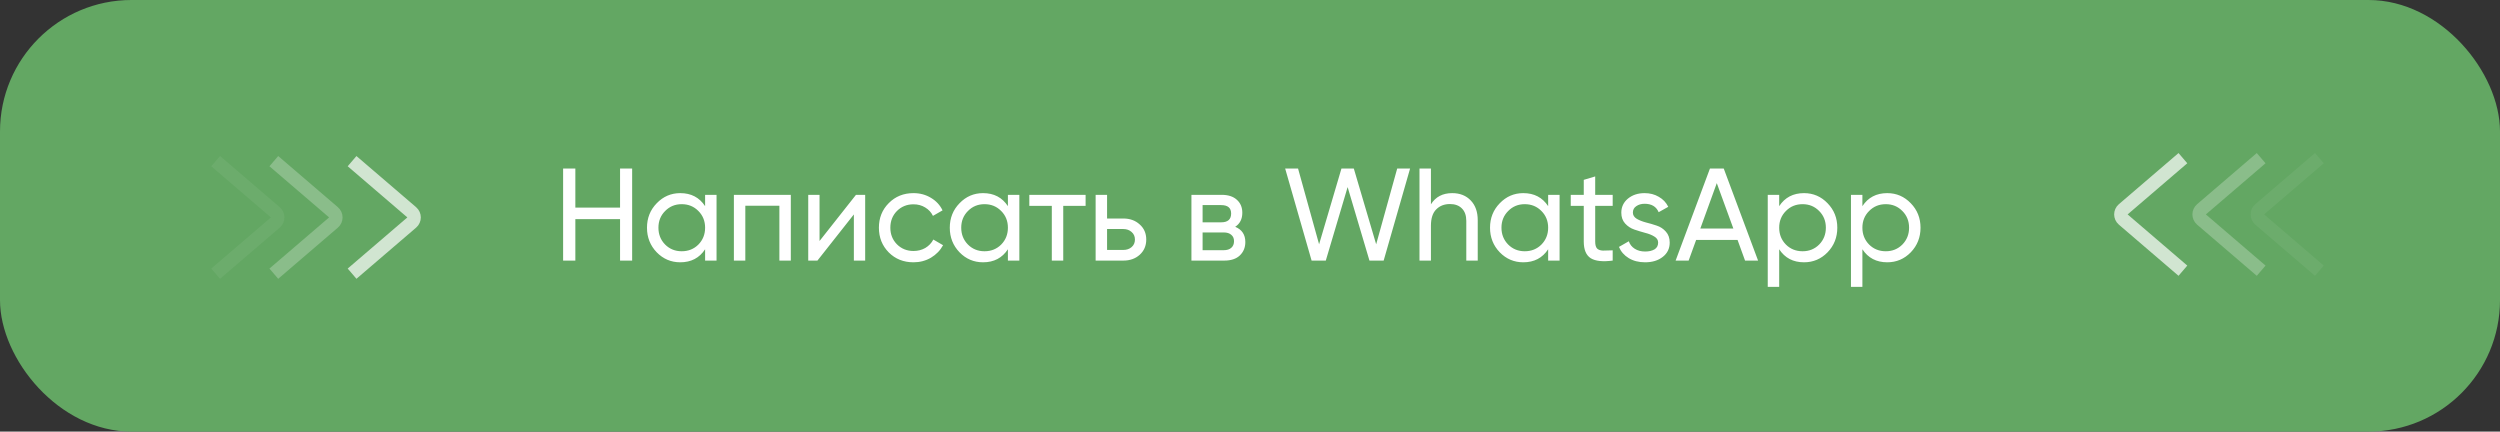
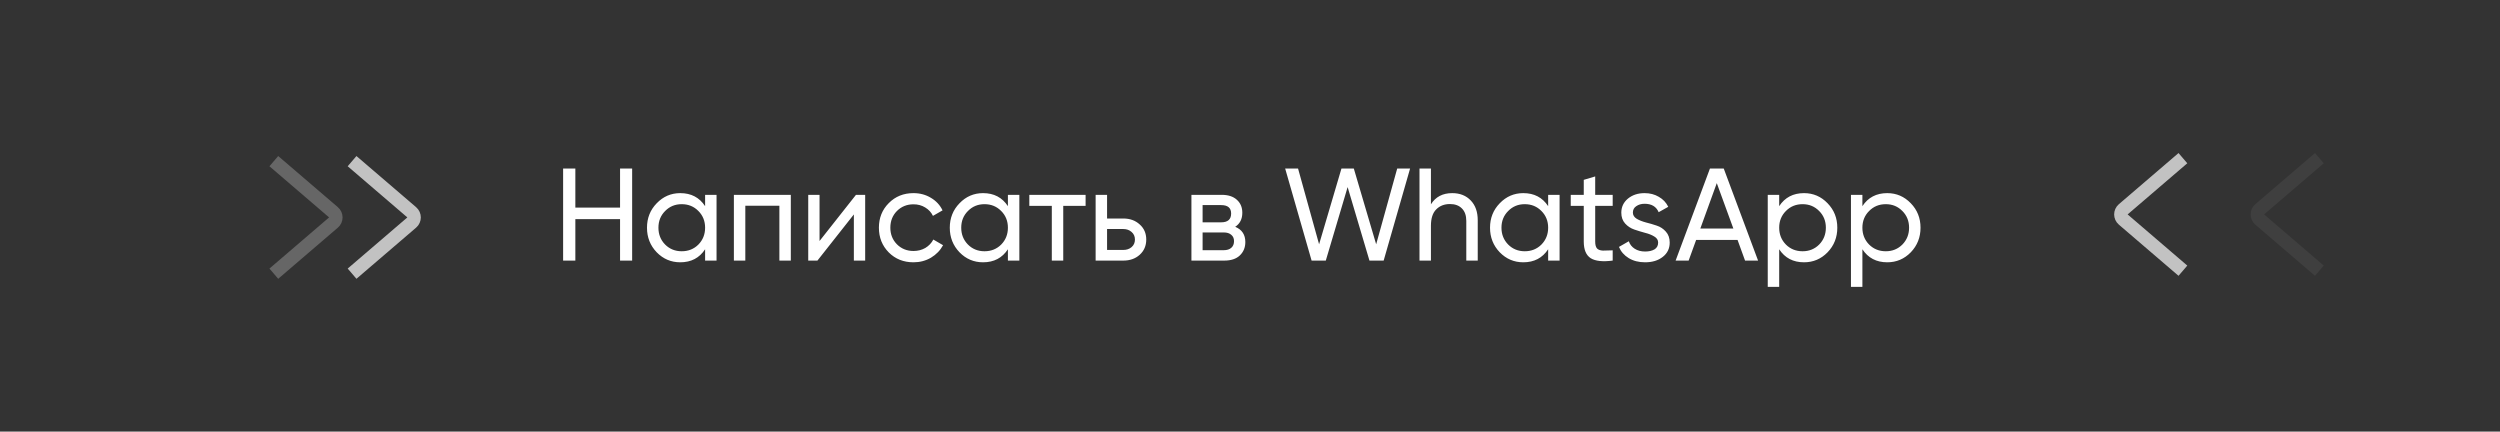
<svg xmlns="http://www.w3.org/2000/svg" width="307" height="53" viewBox="0 0 307 53" fill="none">
  <rect x="0" y="0" width="307" height="53" fill="#333333" stroke="none" />
-   <rect width="307" height="53" rx="16.148" fill="#63A763" />
  <path d="M268.061 19.422L260.734 25.703C260.349 26.034 260.349 26.629 260.734 26.959L268.061 33.241" stroke="white" stroke-opacity="0.7" stroke-width="1.654" />
-   <path d="M277.67 19.422L270.343 25.703C269.959 26.034 269.959 26.629 270.343 26.959L277.67 33.241" stroke="white" stroke-opacity="0.25" stroke-width="1.654" />
  <path d="M284.819 19.422L277.492 25.703C277.107 26.034 277.107 26.629 277.492 26.959L284.819 33.241" stroke="white" stroke-opacity="0.06" stroke-width="1.654" />
  <path d="M43.234 19.789L50.561 26.071C50.946 26.401 50.946 26.996 50.561 27.326L43.234 33.608" stroke="white" stroke-opacity="0.7" stroke-width="1.654" />
  <path d="M33.625 19.789L40.952 26.071C41.337 26.401 41.337 26.996 40.952 27.326L33.625 33.608" stroke="white" stroke-opacity="0.25" stroke-width="1.654" />
-   <path d="M26.484 19.789L33.811 26.071C34.196 26.401 34.196 26.996 33.811 27.326L26.484 33.608" stroke="white" stroke-opacity="0.06" stroke-width="1.654" />
  <path d="M76.143 20.697H77.628V32H76.143V26.913H70.653V32H69.151V20.697H70.653V25.492H76.143V20.697ZM86.587 23.926H87.992V32H86.587V30.611C85.888 31.677 84.87 32.21 83.535 32.21C82.405 32.21 81.442 31.801 80.645 30.983C79.848 30.154 79.45 29.147 79.45 27.963C79.45 26.779 79.848 25.778 80.645 24.96C81.442 24.131 82.405 23.716 83.535 23.716C84.87 23.716 85.888 24.249 86.587 25.315V23.926ZM83.713 30.854C84.531 30.854 85.215 30.579 85.764 30.03C86.313 29.47 86.587 28.781 86.587 27.963C86.587 27.145 86.313 26.461 85.764 25.912C85.215 25.352 84.531 25.073 83.713 25.073C82.906 25.073 82.227 25.352 81.678 25.912C81.129 26.461 80.855 27.145 80.855 27.963C80.855 28.781 81.129 29.47 81.678 30.03C82.227 30.579 82.906 30.854 83.713 30.854ZM97.112 23.926V32H95.708V25.266H91.525V32H90.121V23.926H97.112ZM105.113 23.926H106.243V32H104.854V26.332L100.381 32H99.251V23.926H100.64V29.594L105.113 23.926ZM112.176 32.21C110.96 32.21 109.948 31.806 109.14 30.999C108.333 30.181 107.929 29.169 107.929 27.963C107.929 26.757 108.333 25.751 109.14 24.943C109.948 24.125 110.96 23.716 112.176 23.716C112.973 23.716 113.689 23.91 114.324 24.297C114.959 24.674 115.433 25.186 115.745 25.832L114.566 26.51C114.361 26.079 114.044 25.735 113.613 25.476C113.193 25.218 112.714 25.089 112.176 25.089C111.369 25.089 110.691 25.363 110.141 25.912C109.603 26.461 109.334 27.145 109.334 27.963C109.334 28.77 109.603 29.449 110.141 29.998C110.691 30.547 111.369 30.821 112.176 30.821C112.714 30.821 113.199 30.697 113.629 30.45C114.06 30.192 114.388 29.847 114.614 29.416L115.809 30.111C115.465 30.746 114.97 31.257 114.324 31.645C113.678 32.022 112.962 32.21 112.176 32.21ZM123.771 23.926H125.176V32H123.771V30.611C123.071 31.677 122.054 32.21 120.719 32.21C119.589 32.21 118.625 31.801 117.829 30.983C117.032 30.154 116.634 29.147 116.634 27.963C116.634 26.779 117.032 25.778 117.829 24.96C118.625 24.131 119.589 23.716 120.719 23.716C122.054 23.716 123.071 24.249 123.771 25.315V23.926ZM120.897 30.854C121.715 30.854 122.399 30.579 122.948 30.03C123.497 29.47 123.771 28.781 123.771 27.963C123.771 27.145 123.497 26.461 122.948 25.912C122.399 25.352 121.715 25.073 120.897 25.073C120.09 25.073 119.411 25.352 118.862 25.912C118.313 26.461 118.039 27.145 118.039 27.963C118.039 28.781 118.313 29.47 118.862 30.03C119.411 30.579 120.09 30.854 120.897 30.854ZM133.312 23.926V25.282H130.566V32H129.162V25.282H126.4V23.926H133.312ZM137.95 26.833C138.757 26.833 139.425 27.075 139.952 27.559C140.49 28.033 140.76 28.652 140.76 29.416C140.76 30.181 140.49 30.805 139.952 31.29C139.425 31.763 138.757 32 137.95 32H134.543V23.926H135.948V26.833H137.95ZM137.95 30.692C138.348 30.692 138.682 30.579 138.951 30.353C139.231 30.116 139.371 29.804 139.371 29.416C139.371 29.029 139.231 28.717 138.951 28.48C138.682 28.243 138.348 28.125 137.95 28.125H135.948V30.692H137.95ZM151.684 27.85C152.513 28.195 152.927 28.819 152.927 29.723C152.927 30.391 152.701 30.94 152.249 31.37C151.808 31.79 151.172 32 150.343 32H146.307V23.926H150.021C150.828 23.926 151.452 24.131 151.894 24.54C152.335 24.938 152.556 25.465 152.556 26.122C152.556 26.897 152.265 27.473 151.684 27.85ZM149.956 25.186H147.679V27.301H149.956C150.774 27.301 151.183 26.94 151.183 26.219C151.183 25.53 150.774 25.186 149.956 25.186ZM150.263 30.724C150.672 30.724 150.984 30.627 151.199 30.434C151.425 30.24 151.538 29.965 151.538 29.61C151.538 29.276 151.425 29.018 151.199 28.835C150.984 28.641 150.672 28.544 150.263 28.544H147.679V30.724H150.263ZM161.064 32L157.818 20.697H159.401L161.984 29.998L164.73 20.697H166.248L168.993 29.998L171.576 20.697H173.159L169.913 32H168.169L165.489 22.973L162.808 32H161.064ZM178.334 23.716C179.281 23.716 180.04 24.018 180.61 24.62C181.181 25.213 181.466 26.02 181.466 27.043V32H180.061V27.123C180.061 26.467 179.884 25.961 179.529 25.605C179.173 25.239 178.683 25.056 178.059 25.056C177.359 25.056 176.794 25.277 176.364 25.718C175.933 26.149 175.718 26.817 175.718 27.721V32H174.313V20.697H175.718V25.089C176.288 24.174 177.16 23.716 178.334 23.716ZM190.113 23.926H191.517V32H190.113V30.611C189.413 31.677 188.396 32.21 187.061 32.21C185.93 32.21 184.967 31.801 184.17 30.983C183.374 30.154 182.975 29.147 182.975 27.963C182.975 26.779 183.374 25.778 184.17 24.96C184.967 24.131 185.93 23.716 187.061 23.716C188.396 23.716 189.413 24.249 190.113 25.315V23.926ZM187.238 30.854C188.056 30.854 188.74 30.579 189.289 30.03C189.838 29.47 190.113 28.781 190.113 27.963C190.113 27.145 189.838 26.461 189.289 25.912C188.74 25.352 188.056 25.073 187.238 25.073C186.431 25.073 185.753 25.352 185.204 25.912C184.655 26.461 184.38 27.145 184.38 27.963C184.38 28.781 184.655 29.47 185.204 30.03C185.753 30.579 186.431 30.854 187.238 30.854ZM198.038 25.282H195.89V29.659C195.89 30.057 195.966 30.342 196.117 30.514C196.278 30.676 196.52 30.762 196.843 30.773C197.166 30.773 197.564 30.762 198.038 30.741V32C196.811 32.161 195.912 32.065 195.341 31.709C194.771 31.343 194.486 30.66 194.486 29.659V25.282H192.887V23.926H194.486V22.085L195.89 21.665V23.926H198.038V25.282ZM200.518 26.106C200.518 26.418 200.674 26.671 200.986 26.865C201.299 27.048 201.675 27.199 202.117 27.317C202.558 27.425 203 27.554 203.441 27.705C203.882 27.845 204.259 28.092 204.571 28.448C204.883 28.792 205.04 29.239 205.04 29.788C205.04 30.52 204.754 31.107 204.184 31.548C203.624 31.989 202.903 32.21 202.02 32.21C201.234 32.21 200.561 32.038 200.001 31.693C199.442 31.349 199.043 30.891 198.807 30.321L200.018 29.626C200.147 30.014 200.389 30.321 200.744 30.547C201.1 30.773 201.525 30.886 202.02 30.886C202.483 30.886 202.865 30.8 203.166 30.627C203.468 30.444 203.619 30.165 203.619 29.788C203.619 29.476 203.462 29.228 203.15 29.045C202.838 28.851 202.461 28.701 202.02 28.593C201.579 28.474 201.137 28.34 200.696 28.189C200.254 28.038 199.878 27.791 199.565 27.446C199.253 27.102 199.097 26.66 199.097 26.122C199.097 25.422 199.366 24.846 199.905 24.394C200.454 23.942 201.137 23.716 201.955 23.716C202.612 23.716 203.193 23.867 203.699 24.168C204.216 24.459 204.604 24.868 204.862 25.396L203.683 26.058C203.393 25.369 202.817 25.024 201.955 25.024C201.557 25.024 201.218 25.121 200.938 25.315C200.658 25.498 200.518 25.762 200.518 26.106ZM214.292 32L213.372 29.465H208.285L207.365 32H205.766L209.981 20.697H211.676L215.891 32H214.292ZM208.802 28.06H212.855L210.821 22.489L208.802 28.06ZM221.536 23.716C222.666 23.716 223.63 24.131 224.426 24.96C225.223 25.778 225.621 26.779 225.621 27.963C225.621 29.147 225.223 30.154 224.426 30.983C223.63 31.801 222.666 32.21 221.536 32.21C220.201 32.21 219.184 31.677 218.484 30.611V35.23H217.079V23.926H218.484V25.315C219.184 24.249 220.201 23.716 221.536 23.716ZM221.358 30.854C222.166 30.854 222.844 30.579 223.393 30.03C223.942 29.47 224.216 28.781 224.216 27.963C224.216 27.145 223.942 26.461 223.393 25.912C222.844 25.352 222.166 25.073 221.358 25.073C220.54 25.073 219.857 25.352 219.308 25.912C218.759 26.461 218.484 27.145 218.484 27.963C218.484 28.781 218.759 29.47 219.308 30.03C219.857 30.579 220.54 30.854 221.358 30.854ZM231.754 23.716C232.885 23.716 233.848 24.131 234.645 24.96C235.441 25.778 235.84 26.779 235.84 27.963C235.84 29.147 235.441 30.154 234.645 30.983C233.848 31.801 232.885 32.21 231.754 32.21C230.42 32.21 229.402 31.677 228.702 30.611V35.23H227.298V23.926H228.702V25.315C229.402 24.249 230.42 23.716 231.754 23.716ZM231.577 30.854C232.384 30.854 233.062 30.579 233.611 30.03C234.16 29.47 234.435 28.781 234.435 27.963C234.435 27.145 234.16 26.461 233.611 25.912C233.062 25.352 232.384 25.073 231.577 25.073C230.759 25.073 230.075 25.352 229.526 25.912C228.977 26.461 228.702 27.145 228.702 27.963C228.702 28.781 228.977 29.47 229.526 30.03C230.075 30.579 230.759 30.854 231.577 30.854Z" fill="white" />
</svg>